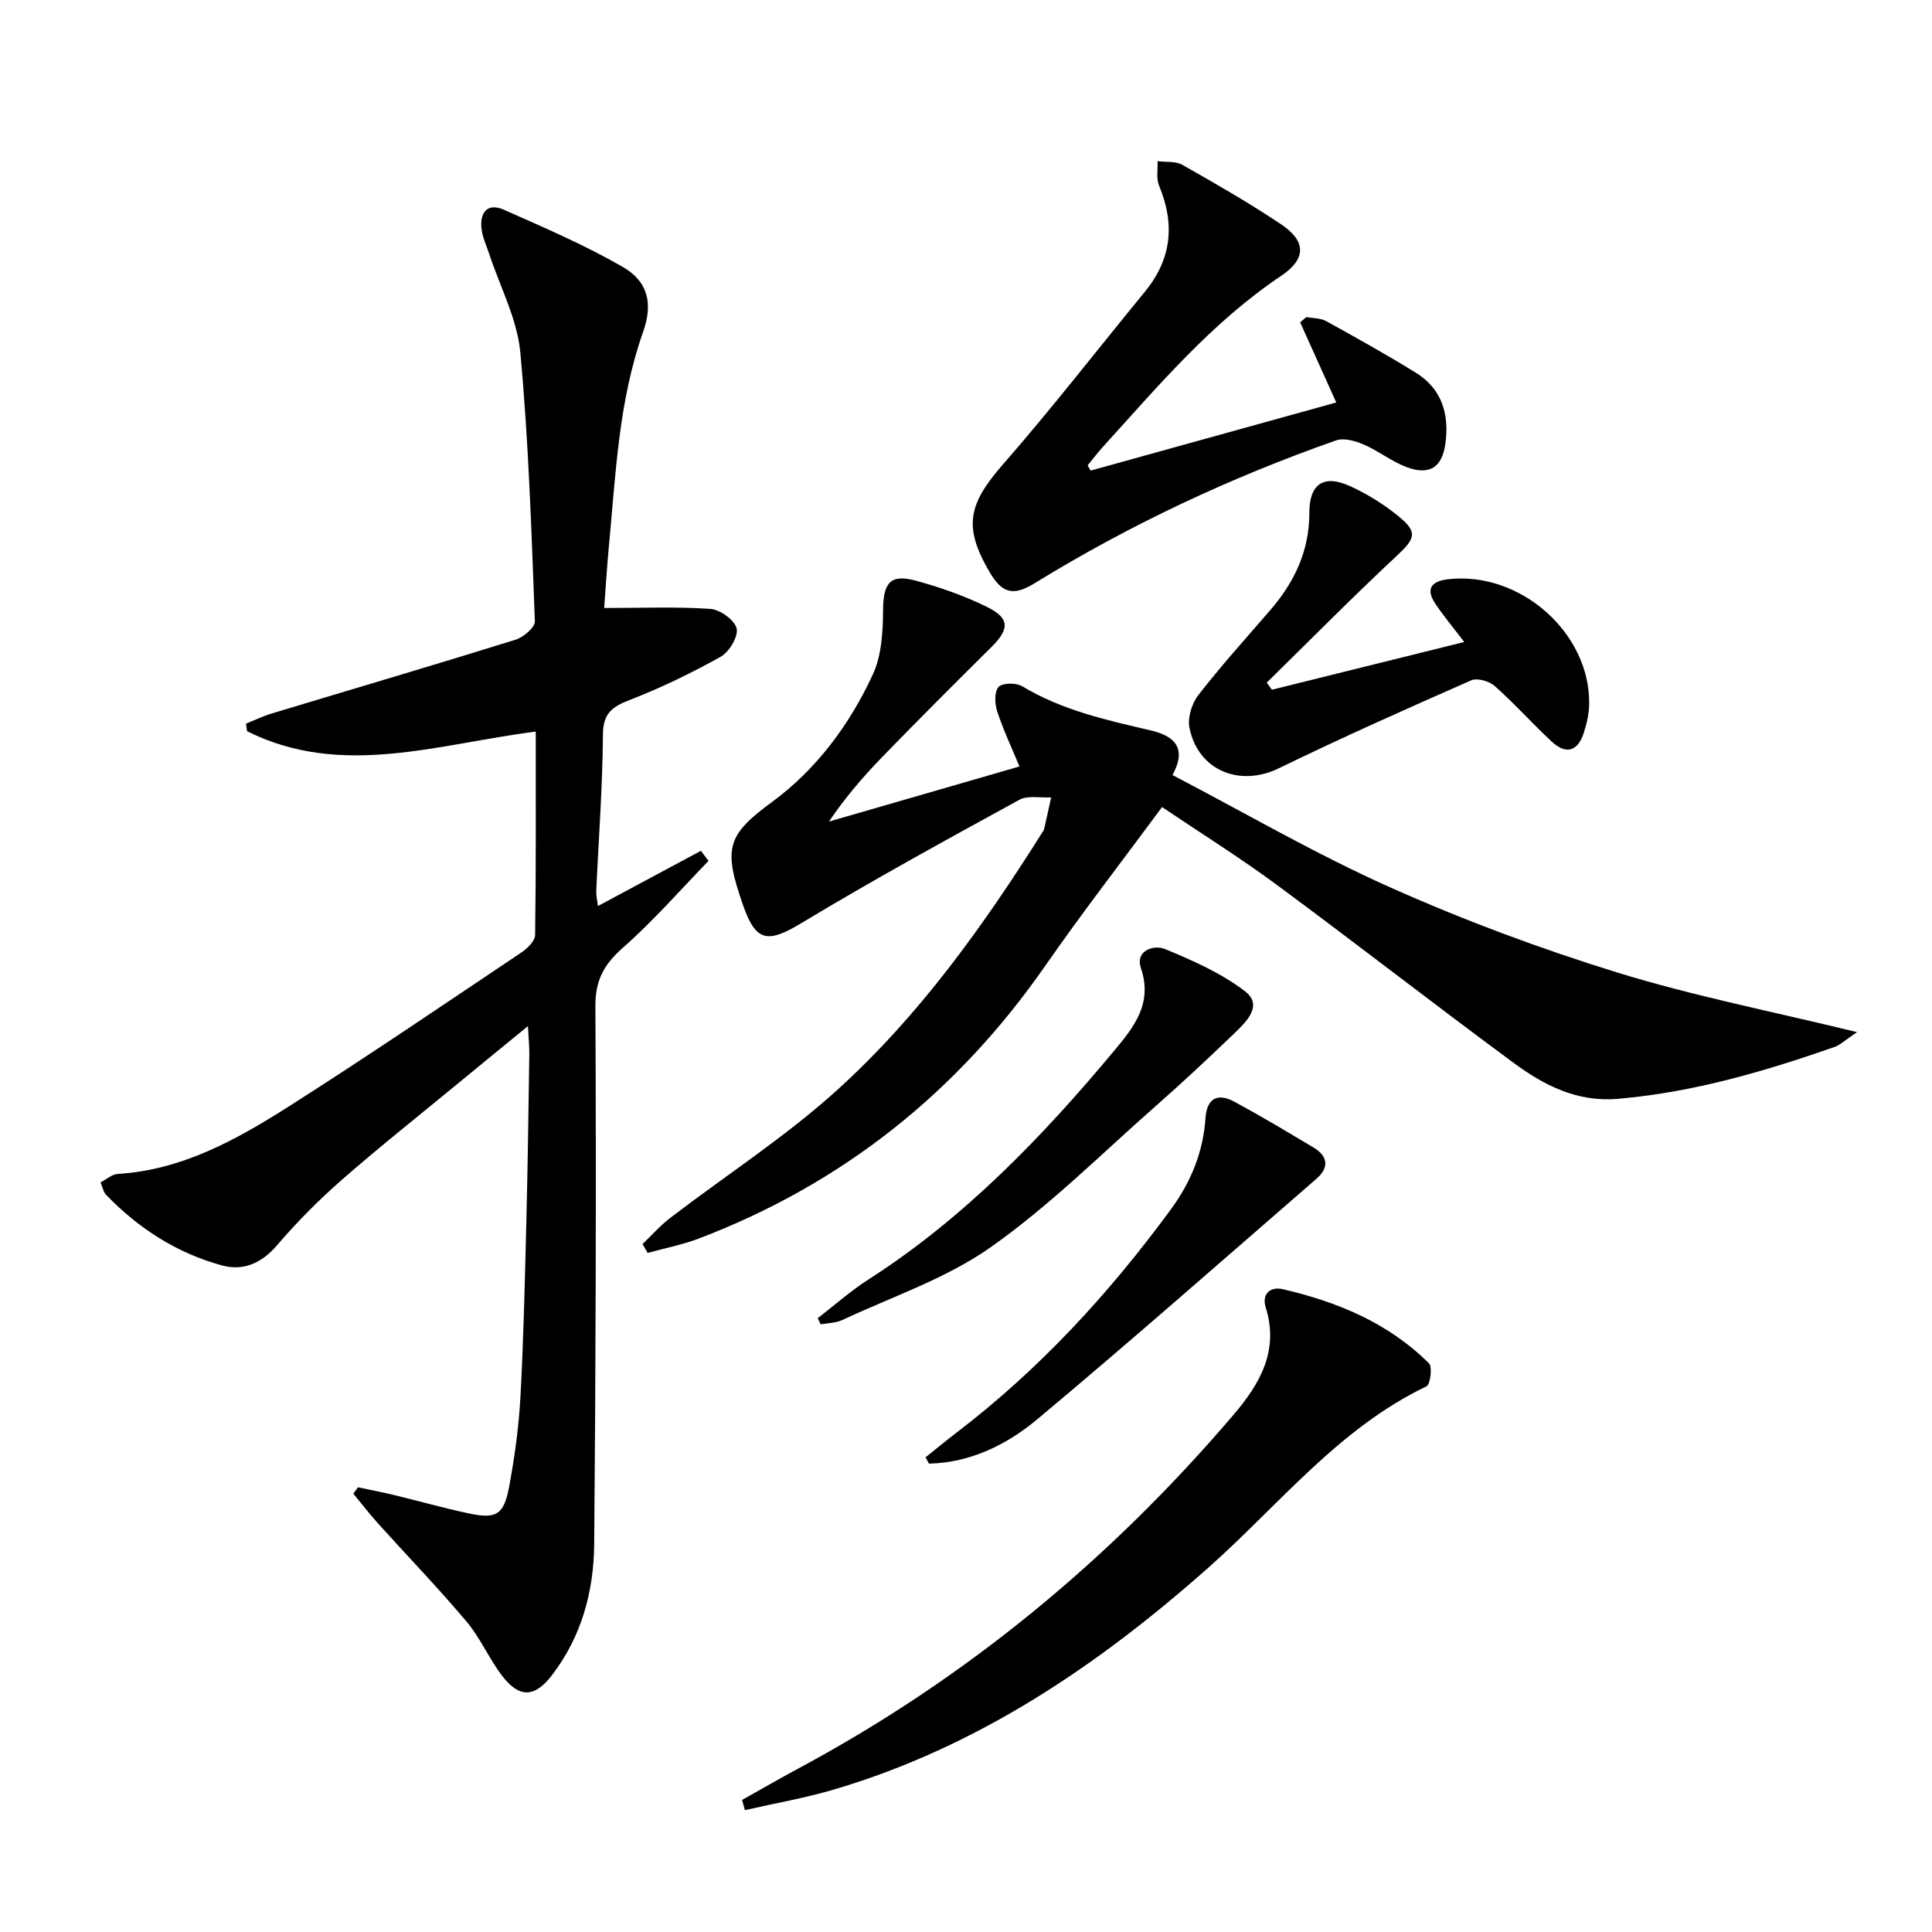
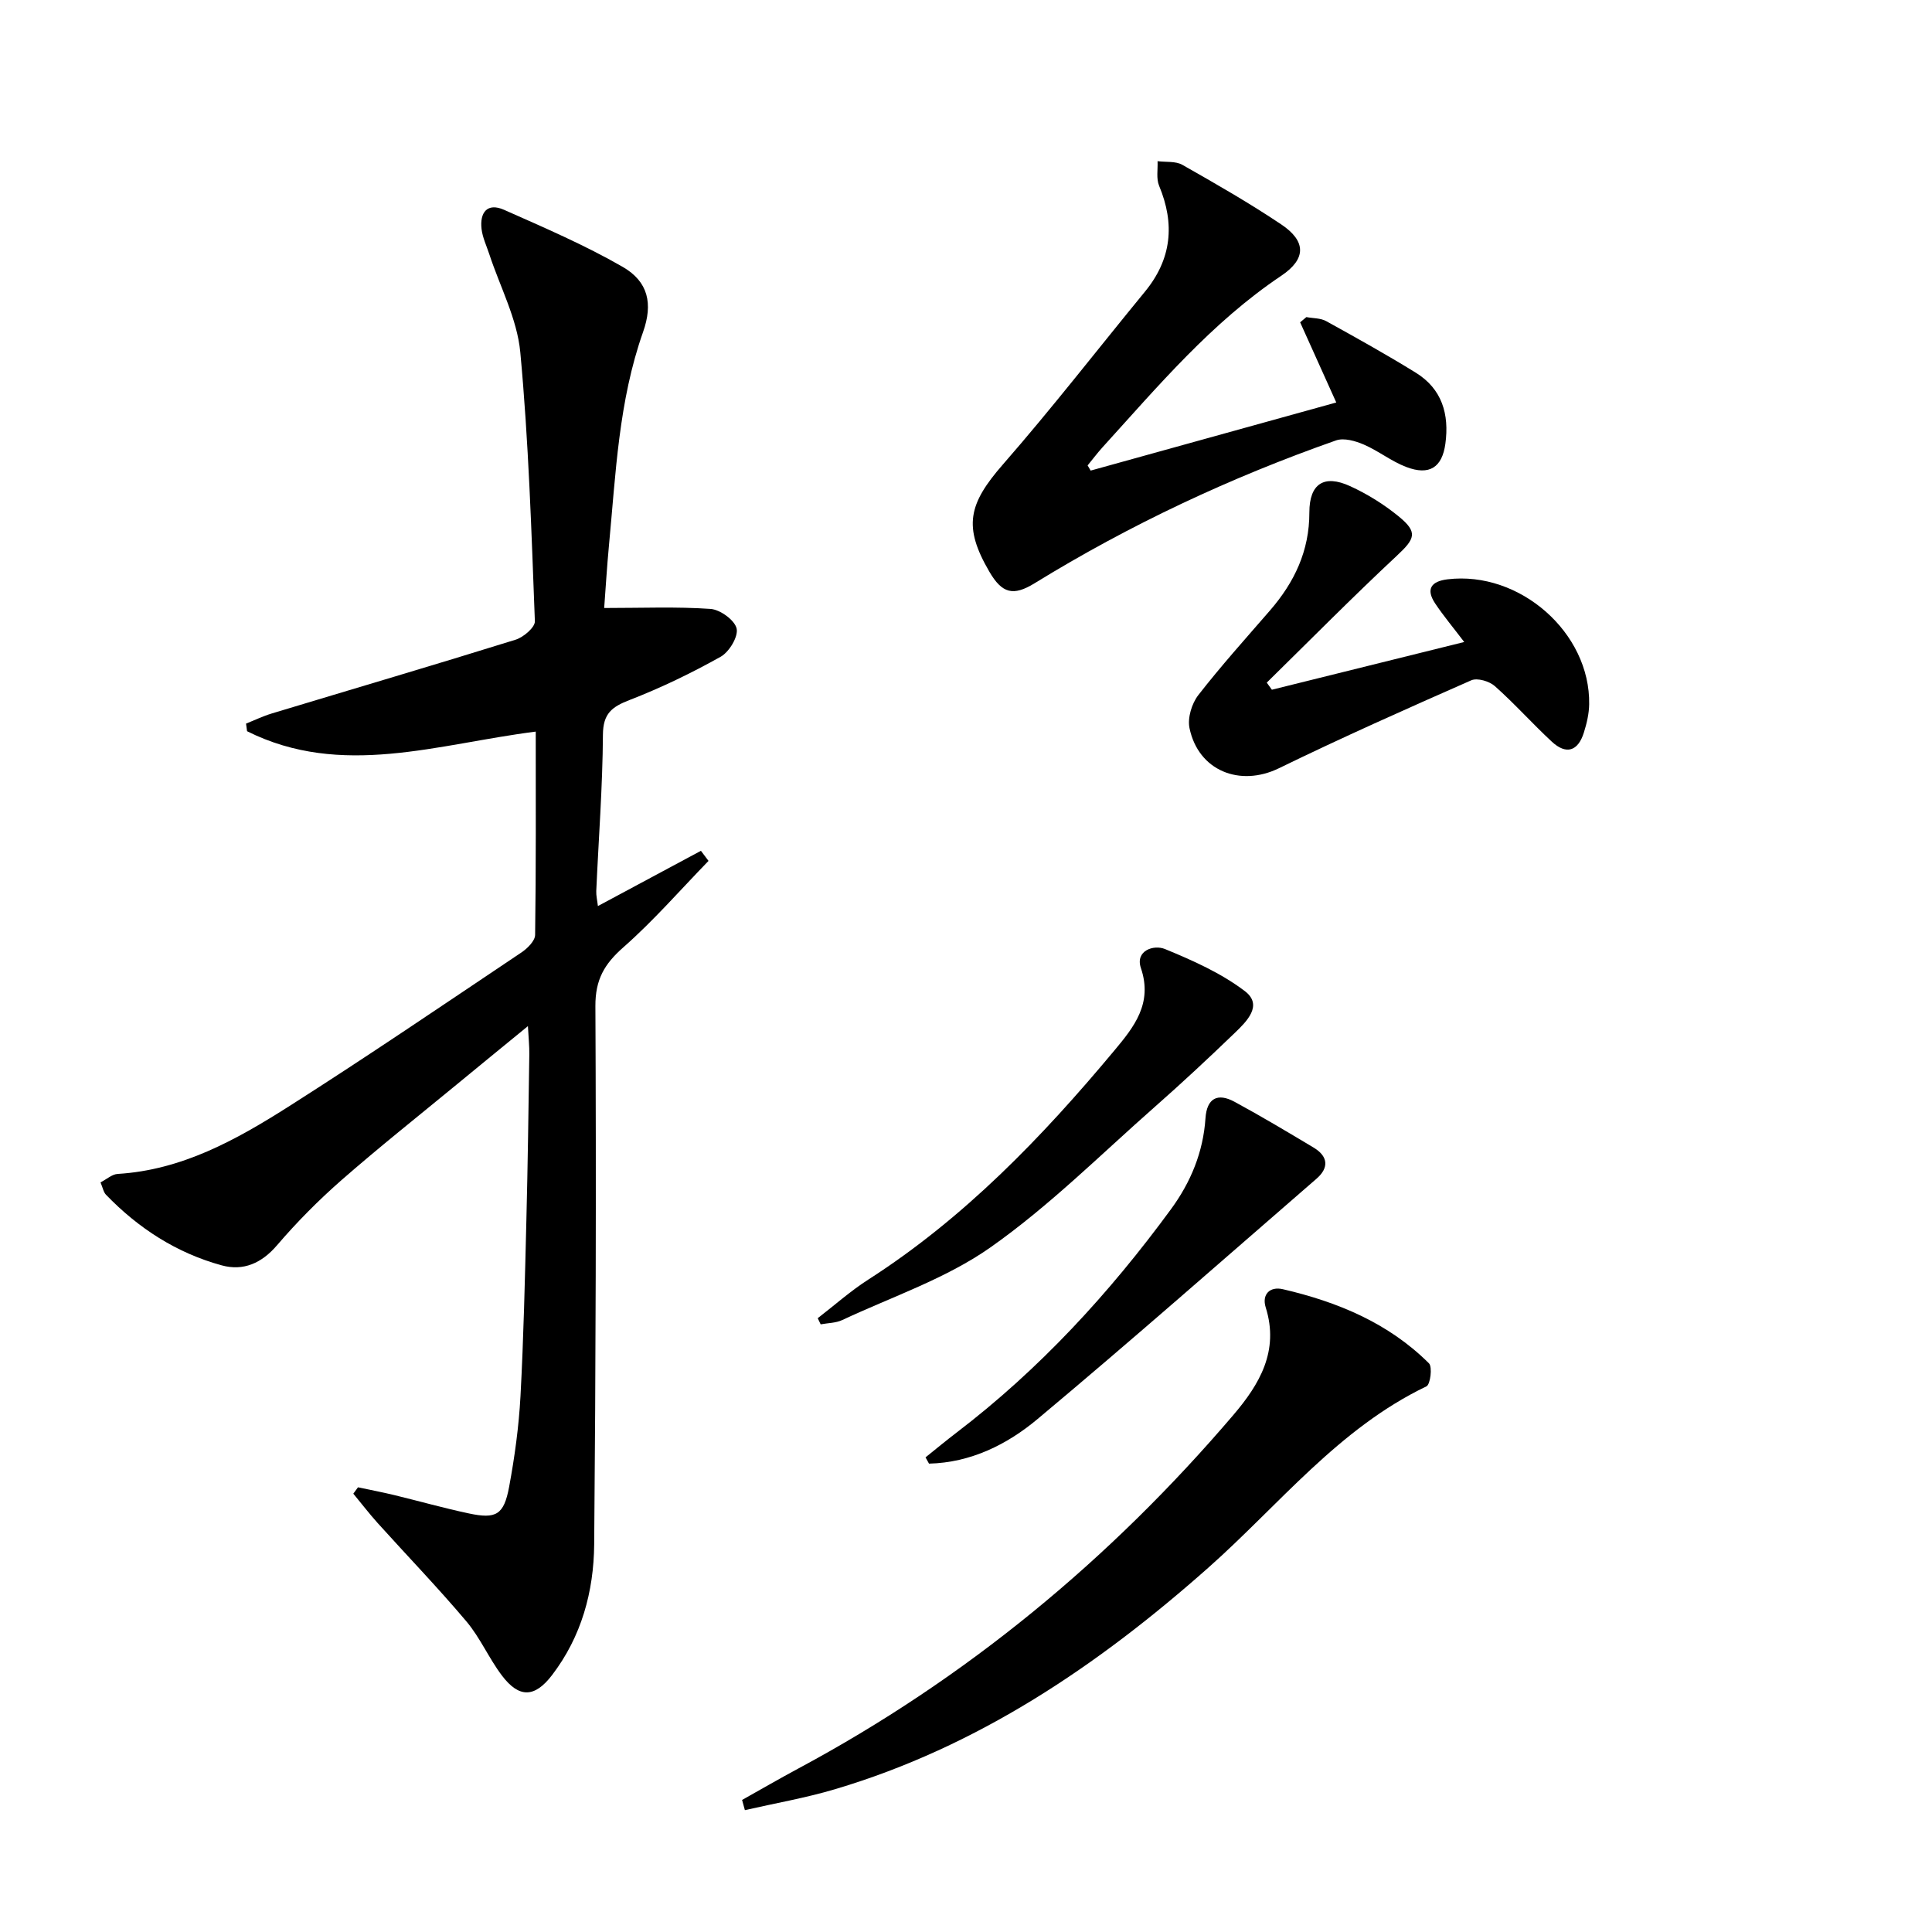
<svg xmlns="http://www.w3.org/2000/svg" enable-background="new 0 0 400 400" viewBox="0 0 400 400">
  <path d="m125.09 125.88c7.88 0 14.98-.3 22.02.19 1.99.14 5.01 2.33 5.4 4.06.38 1.67-1.54 4.85-3.3 5.84-6.06 3.39-12.37 6.44-18.84 8.95-3.67 1.42-5.51 2.78-5.54 7.19-.07 10.79-.9 21.58-1.38 32.37-.04.94.2 1.89.34 3.11 7.33-3.93 14.33-7.68 21.33-11.44.52.7 1.05 1.39 1.57 2.09-5.84 6.01-11.36 12.37-17.63 17.89-3.93 3.45-5.81 6.69-5.79 12.15.18 37.16.08 74.32-.25 111.47-.09 9.76-2.62 19.08-8.73 27.07-3.56 4.65-6.78 4.82-10.36.1-2.7-3.56-4.51-7.84-7.37-11.23-5.89-6.98-12.24-13.56-18.36-20.35-1.76-1.96-3.37-4.06-5.05-6.09.32-.44.65-.88.97-1.32 2.5.53 5.01 1.01 7.5 1.61 5.16 1.25 10.27 2.7 15.46 3.8 5.64 1.2 7.25.3 8.33-5.51 1.15-6.19 2.01-12.48 2.35-18.75.65-12.12.92-24.27 1.22-36.41.29-11.48.44-22.96.61-34.44.02-1.6-.15-3.21-.29-5.78-5.4 4.42-10.11 8.26-14.8 12.13-7.97 6.56-16.06 12.98-23.82 19.77-4.73 4.15-9.21 8.66-13.3 13.44-3.21 3.76-7 5.41-11.47 4.19-9.33-2.55-17.26-7.67-23.97-14.63-.52-.54-.66-1.45-1.13-2.55 1.3-.67 2.39-1.68 3.54-1.75 13.31-.8 24.54-7.05 35.36-13.92 16.28-10.35 32.24-21.21 48.27-31.95 1.23-.83 2.79-2.38 2.81-3.61.2-13.97.13-27.93.13-42.1-20.29 2.56-40.21 9.7-59.77-.08-.07-.52-.14-1.04-.21-1.57 1.77-.71 3.5-1.55 5.32-2.1 16.83-5.09 33.71-10.05 50.5-15.28 1.63-.51 4.03-2.56 3.98-3.82-.71-18.58-1.29-37.2-3.02-55.7-.65-6.91-4.2-13.54-6.42-20.3-.57-1.73-1.39-3.44-1.6-5.21-.4-3.41 1.18-5.51 4.66-3.97 8.31 3.69 16.71 7.29 24.57 11.82 5.3 3.06 6.28 7.62 4.21 13.48-5.06 14.31-5.65 29.3-7.06 44.17-.42 4.42-.68 8.85-.99 12.97z" />
-   <path d="m242.74 160.46c15.18 7.92 29.72 16.4 45 23.22 15.27 6.82 31.06 12.71 47.04 17.65 15.82 4.89 32.17 8.08 49.7 12.36-2.51 1.69-3.47 2.65-4.62 3.06-14.59 5.1-29.34 9.41-44.87 10.75-8.49.73-15.32-2.8-21.63-7.46-16.46-12.13-32.59-24.71-49.04-36.86-7.61-5.62-15.66-10.65-23.73-16.09-8.25 11.18-16.5 21.82-24.17 32.85-18.2 26.18-41.98 45.16-71.78 56.5-3.4 1.29-7.03 1.99-10.56 2.96-.35-.61-.7-1.22-1.05-1.83 1.91-1.82 3.66-3.84 5.75-5.43 11.47-8.78 23.72-16.69 34.4-26.33 17.01-15.36 30.32-33.96 42.52-53.31.18-.28.41-.56.48-.87.5-2.17.97-4.36 1.45-6.54-2.22.13-4.83-.46-6.59.5-15.13 8.29-30.28 16.58-45.05 25.49-6.93 4.18-9.44 4.04-12.1-3.53-4.17-11.89-3.48-14.59 5.95-21.51 9.19-6.74 16.06-16.01 20.86-26.37 1.84-3.96 2.1-8.89 2.13-13.39.04-5.48 1.43-7.48 6.61-6.1 5.09 1.36 10.15 3.15 14.87 5.46 4.79 2.35 4.73 4.59.95 8.33-7.57 7.5-15.1 15.03-22.52 22.67-4 4.12-7.75 8.48-11.12 13.46 13.03-3.77 26.06-7.54 39.45-11.41-1.61-3.89-3.36-7.58-4.62-11.43-.51-1.56-.6-4.05.3-5.04.79-.87 3.64-.89 4.88-.14 8.22 4.95 17.35 6.99 26.52 9.12 4.35 1.01 7.94 3.21 4.59 9.26z" />
  <path d="m225.81 97.43c16.88-4.68 33.76-9.36 50.85-14.1-2.62-5.81-5.05-11.21-7.48-16.6.43-.36.86-.72 1.29-1.08 1.37.26 2.93.19 4.09.83 6.25 3.45 12.49 6.93 18.56 10.68 5.44 3.36 6.96 8.6 6.13 14.71-.67 4.89-3.29 6.65-8.11 4.81-3.07-1.17-5.75-3.33-8.78-4.64-1.74-.75-4.11-1.43-5.74-.86-21.84 7.67-42.71 17.45-62.44 29.59-4.4 2.7-6.71 2.11-9.34-2.4-5.44-9.32-4.37-14 2.81-22.22 10.15-11.62 19.61-23.84 29.41-35.78 5.52-6.73 6.23-13.98 2.92-21.91-.62-1.48-.24-3.38-.32-5.09 1.73.23 3.74-.04 5.14.76 6.93 3.93 13.86 7.9 20.48 12.34 5.14 3.45 5.22 7.11 0 10.62-14.44 9.68-25.47 22.81-36.99 35.49-1.1 1.21-2.07 2.52-3.11 3.78.21.36.42.71.63 1.07z" />
  <path d="m153.64 372.66c3.87-2.17 7.72-4.4 11.63-6.5 34.72-18.62 64.56-43.28 90.08-73.2 5.4-6.33 9.54-13.25 6.7-22.28-.83-2.66.83-4.4 3.57-3.76 11.32 2.63 21.85 6.99 30.23 15.34.75.75.29 4.38-.52 4.77-18.2 8.72-30.49 24.53-45.1 37.49-22.89 20.3-47.76 37.13-77.39 45.93-6.1 1.81-12.41 2.9-18.62 4.32-.19-.71-.39-1.41-.58-2.11z" />
  <path d="m263.33 142.8c13.11-3.25 26.21-6.5 39.82-9.88-2.29-3.02-4.3-5.41-6.02-7.99-1.97-2.97-.82-4.58 2.57-4.99 14.94-1.8 29.58 11.06 29.32 25.88-.03 1.95-.5 3.95-1.09 5.83-1.21 3.89-3.66 4.68-6.66 1.89-4.02-3.73-7.68-7.85-11.77-11.48-1.14-1.02-3.64-1.76-4.89-1.21-13.36 5.88-26.71 11.82-39.83 18.21-8.05 3.92-16.68.54-18.51-8.33-.43-2.09.47-5.07 1.83-6.82 4.69-6.03 9.82-11.73 14.83-17.51 5.06-5.84 8.17-12.33 8.16-20.31 0-5.96 3.05-7.9 8.41-5.45 3.58 1.63 7.04 3.79 10.09 6.28 4.02 3.29 3.39 4.61-.38 8.13-9.17 8.56-17.99 17.49-26.94 26.28.35.49.7.98 1.06 1.47z" />
  <path d="m169.3 272.92c3.48-2.68 6.79-5.64 10.48-8 19.85-12.74 35.97-29.48 50.94-47.43 4.02-4.82 7.99-9.71 5.49-17.07-1.22-3.61 2.67-4.89 4.99-3.93 5.75 2.36 11.62 4.98 16.52 8.7 3.86 2.93.38 6.3-2.1 8.69-5.39 5.19-10.87 10.3-16.48 15.24-11.23 9.89-21.91 20.58-34.08 29.14-9.2 6.47-20.35 10.2-30.68 15.04-1.34.63-2.98.61-4.47.89-.21-.43-.41-.85-.61-1.27z" />
  <path d="m191.62 301.73c2.13-1.7 4.22-3.45 6.39-5.1 17.21-13.13 31.68-28.88 44.43-46.28 4.1-5.59 6.67-11.82 7.14-18.82.28-4.17 2.52-5.31 6.01-3.42 5.54 3 10.96 6.24 16.37 9.48 2.99 1.79 3.26 4.15.61 6.45-19.2 16.65-38.27 33.46-57.76 49.76-6.32 5.29-13.85 9.02-22.47 9.23-.24-.43-.48-.87-.72-1.3z" />
</svg>